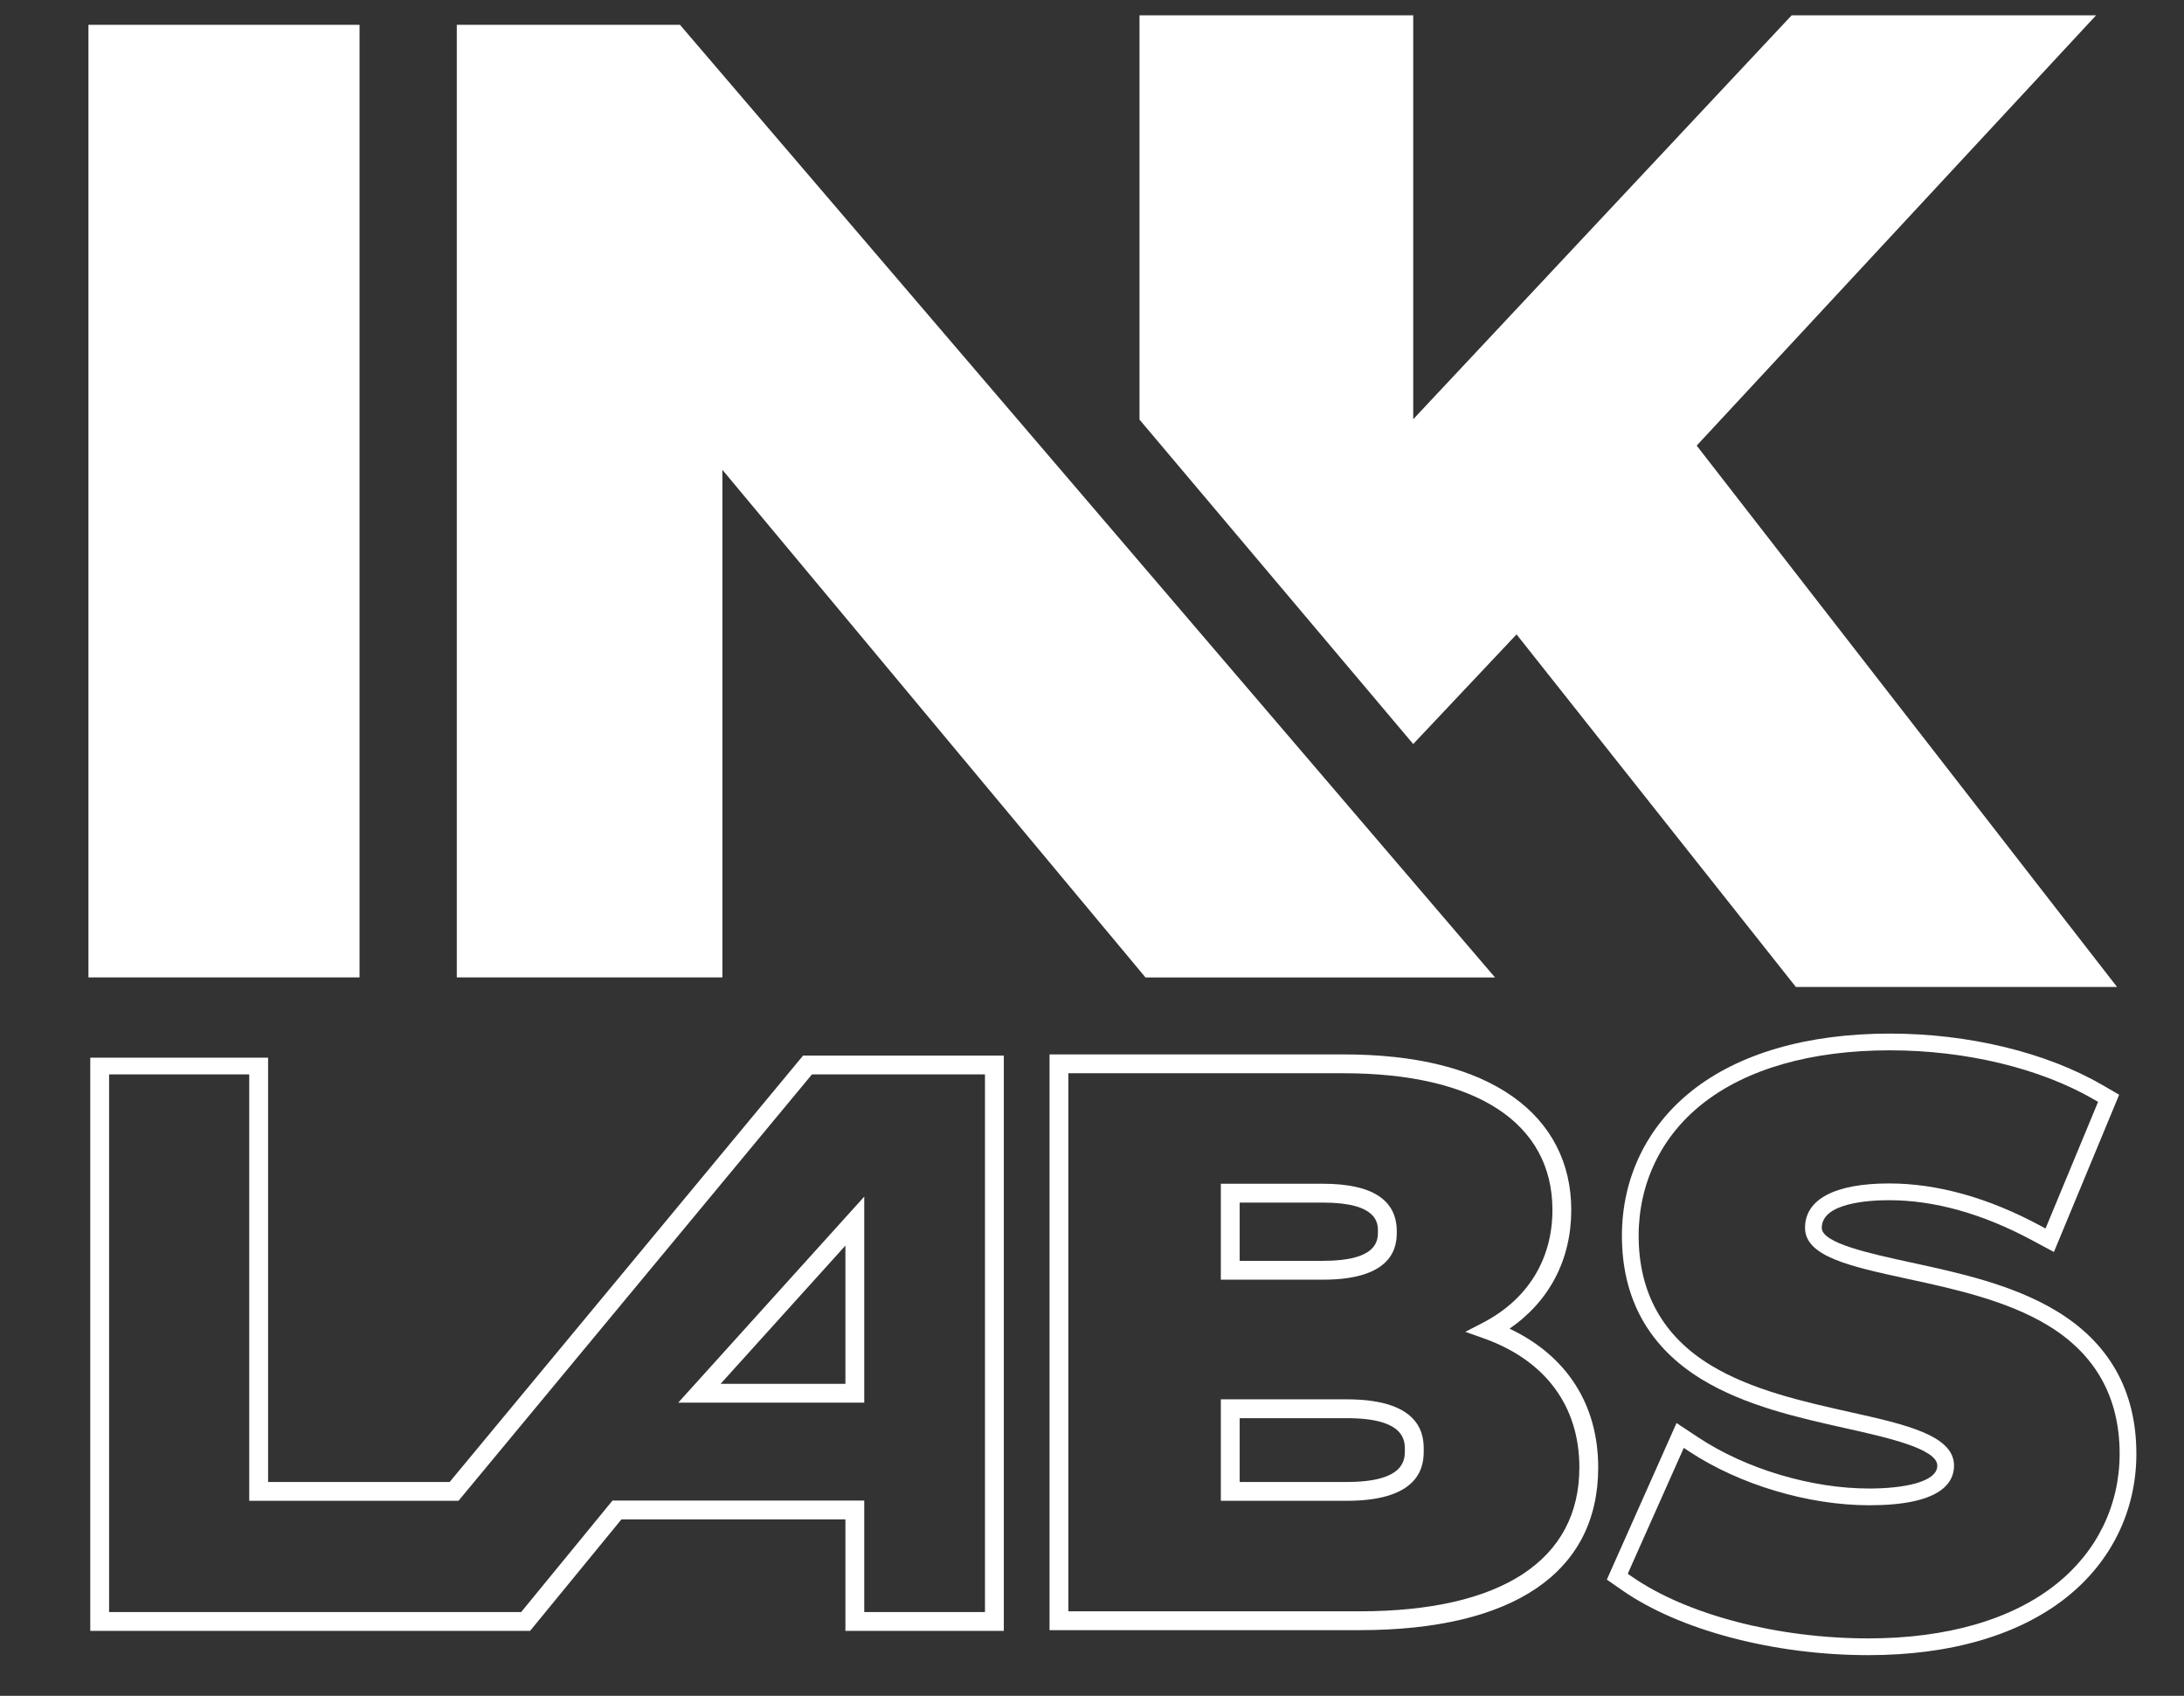
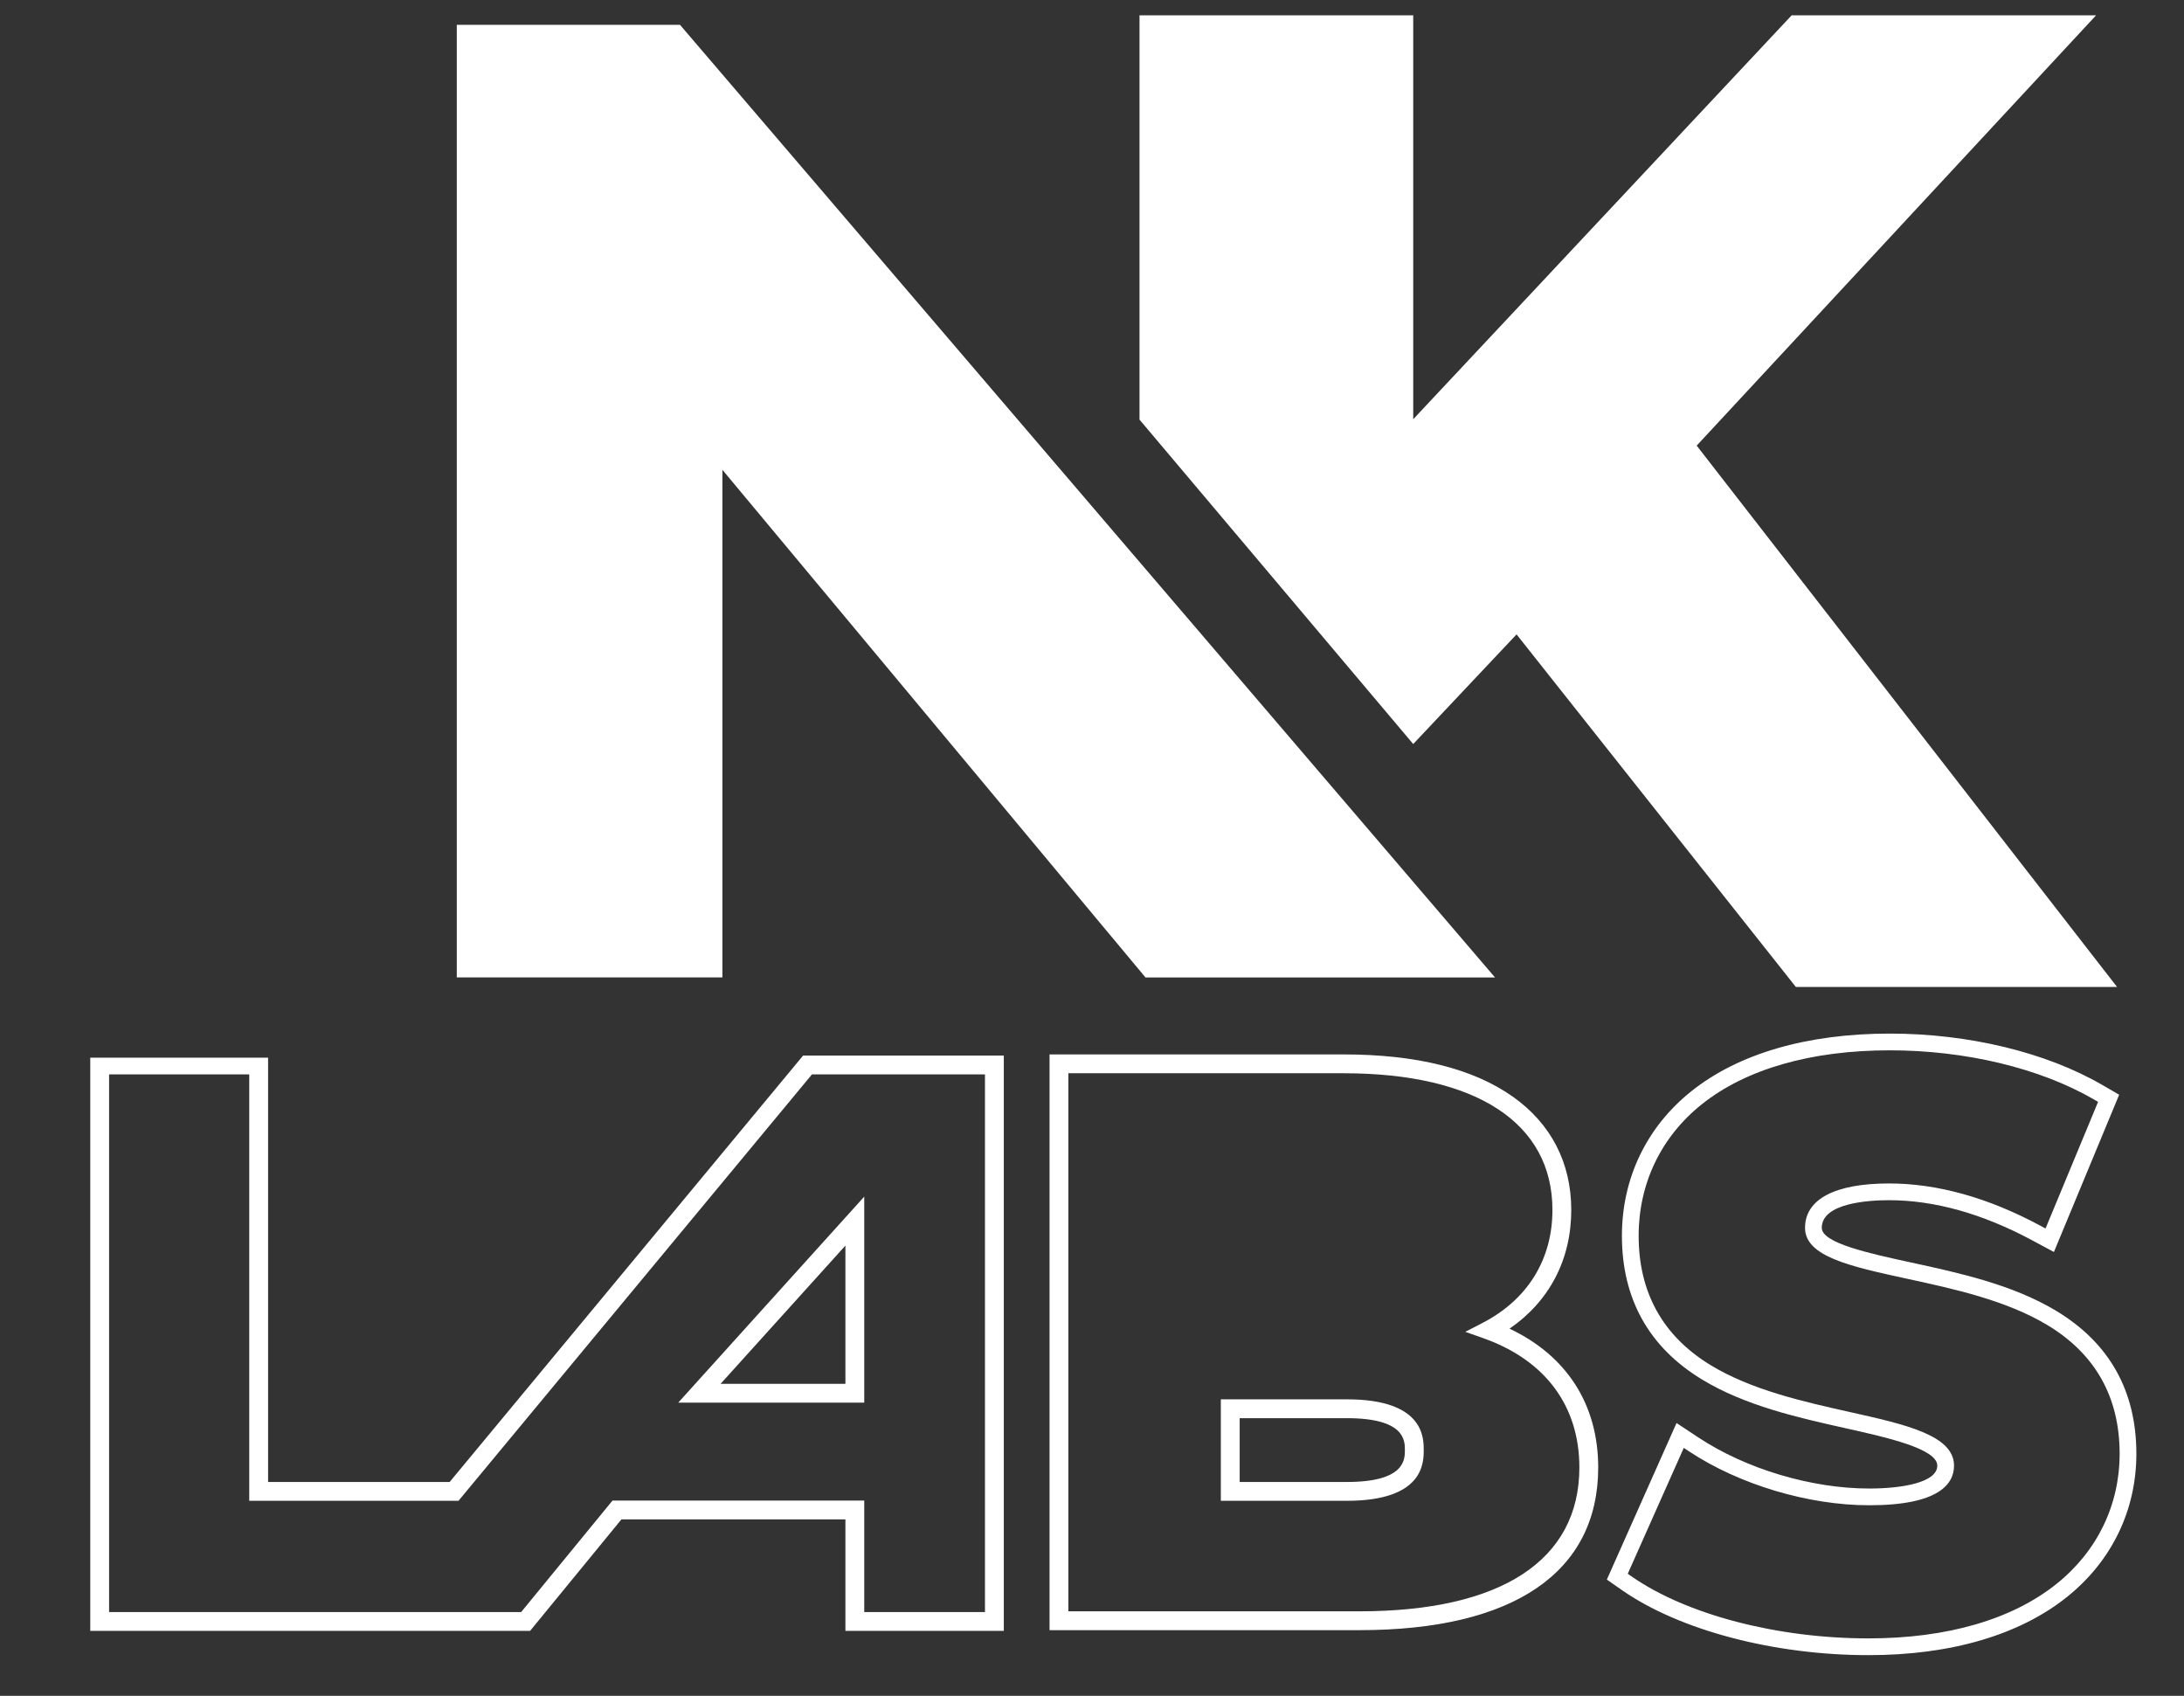
<svg xmlns="http://www.w3.org/2000/svg" version="1.1" id="Layer_1" x="0px" y="0px" viewBox="0 0 2108.48 1636.84" style="enable-background:new 0 0 2108.48 1636.84;" xml:space="preserve">
  <rect x="0" y="0" width="2108.48" height="1636.84" fill="#333333" stroke="none" />
  <style type="text/css">
	.st0{fill:#FFFFFF;}
</style>
  <g>
    <g>
-       <path class="st0" d="M85.38,943.44H347.1V23.96H85.38V943.44z M440.99,23.96v919.48h256.44V453.49l408.44,489.96h337.44    L656.47,23.96H440.99z M1638.02,430.12l385.58-415.33h-293.9l-365.34,389.86V14.79H1100.1v390.23l264.25,313.14l99.77-105.83    l269.62,340.29h310.1L1638.02,430.12z" />
+       <path class="st0" d="M85.38,943.44H347.1V23.96V943.44z M440.99,23.96v919.48h256.44V453.49l408.44,489.96h337.44    L656.47,23.96H440.99z M1638.02,430.12l385.58-415.33h-293.9l-365.34,389.86V14.79H1100.1v390.23l264.25,313.14l99.77-105.83    l269.62,340.29h310.1L1638.02,430.12z" />
    </g>
  </g>
  <g>
    <path class="st0" d="M434.1,1430.44H258.82V1020.9H87.14v553.26h424.62l88.19-107.62h216.23v107.62H969.1v-555.29H775.32   L434.1,1430.44z M950.91,1037.06v518.92H834.36v-107.62H591.34l-88.19,107.62H105.32v-518.92h135.31v411.55h202.01l341.22-411.55   H950.91z" />
    <path class="st0" d="M834.36,1155.02l-179.58,198.86h179.58V1155.02z M816.17,1335.69H695.69l120.49-133.42V1335.69z" />
    <path class="st0" d="M1457.35,1282.46c38.56-26.56,59.58-66.71,59.58-114.61c0-45.36-19.47-83.13-56.28-109.22   c-38.27-27.12-93.26-40.88-163.43-40.88h-283.97v555.72h299.27c148.59,0,230.42-55.75,230.42-156.99   C1542.93,1355.73,1512.7,1308.66,1457.35,1282.46z M1312.51,1555.28h-281.1v-519.35h265.8c128.08,0,201.54,48.08,201.54,131.92   c0,47.86-23.98,86.6-67.54,109.1l-16.57,8.56l17.58,6.23c59.67,21.15,92.54,65.45,92.54,124.73   C1524.75,1505.99,1449.38,1555.28,1312.51,1555.28z" />
    <path class="st0" d="M1300.27,1350.67h-121.65v97.95h121.65c74.22,0,74.22-36.86,74.22-48.97   C1374.49,1387.53,1374.49,1350.67,1300.27,1350.67z M1300.27,1430.44h-103.46v-61.58h103.46c56.04,0,56.04,21.58,56.04,30.79   C1356.31,1408.86,1356.31,1430.44,1300.27,1430.44z" />
-     <path class="st0" d="M1348.48,1188.5c0-30.46-23.94-45.91-71.16-45.91h-98.7v92.59h98.7   C1348.48,1235.18,1348.48,1200.04,1348.48,1188.5z M1196.81,1160.77h80.51c52.98,0,52.98,20.14,52.98,27.73   c0,8.53,0,28.5-52.98,28.5h-80.51V1160.77z" />
    <path class="st0" d="M1984.87,1265.12c-42.15-25.33-93.99-36.58-139.76-46.51c-40.47-8.79-86.33-18.74-86.33-33.46   c0-24.09,45.42-26.69,64.94-26.69c43.86,0,90.37,13.04,138.23,38.75l20.94,11.24l62.99-151.8l-16.29-9.44   c-54.34-31.5-129.09-49.57-205.1-49.57c-79.79,0-146.07,19.25-191.67,55.67c-43.2,34.49-66.99,84.03-66.99,139.5   c0,60.72,25.91,107.32,77,138.51c41.89,25.57,93.6,37.12,139.23,47.3c39.32,8.78,88.25,19.7,88.25,36.04   c0,16.3-33.94,22.1-65.71,22.1c-55.78,0-118.95-18.85-164.86-49.22l-21.18-14l-67.28,151.12l14.58,10.16   c55.54,38.72,146.73,62.77,237.97,62.77c79.54,0,145.82-19.42,191.69-56.17c43.19-34.58,66.97-83.67,66.97-138.23   C2062.49,1342.52,2036.38,1296.06,1984.87,1265.12z M1985.42,1528.8c-42.97,34.43-105.76,52.62-181.58,52.62   c-88.11,0-175.76-22.93-228.74-59.86l-3.63-2.53l54.09-121.49l5.26,3.48c48.41,32.01,114.99,51.9,173.77,51.9   c67.66,0,81.87-20.81,81.87-38.26c0-29.28-46.76-39.72-100.89-51.8c-44.4-9.92-94.73-21.16-134.33-45.33   c-45.95-28.05-69.25-70.01-69.25-124.72c0-50.45,21.63-95.51,60.91-126.87c42.71-34.11,105.5-52.14,181.59-52.14   c73.24,0,145.05,17.27,197,47.39l4.05,2.35l-50.73,122.23l-5.2-2.79c-50.24-26.99-99.33-40.68-145.88-40.68   c-52.3,0-81.11,15.22-81.11,42.85c0,27.75,43.72,37.24,99.1,49.26c44.52,9.66,94.97,20.61,134.83,44.56   c46.31,27.82,69.79,69.61,69.79,124.22C2046.33,1452.73,2024.7,1497.35,1985.42,1528.8z" />
  </g>
</svg>